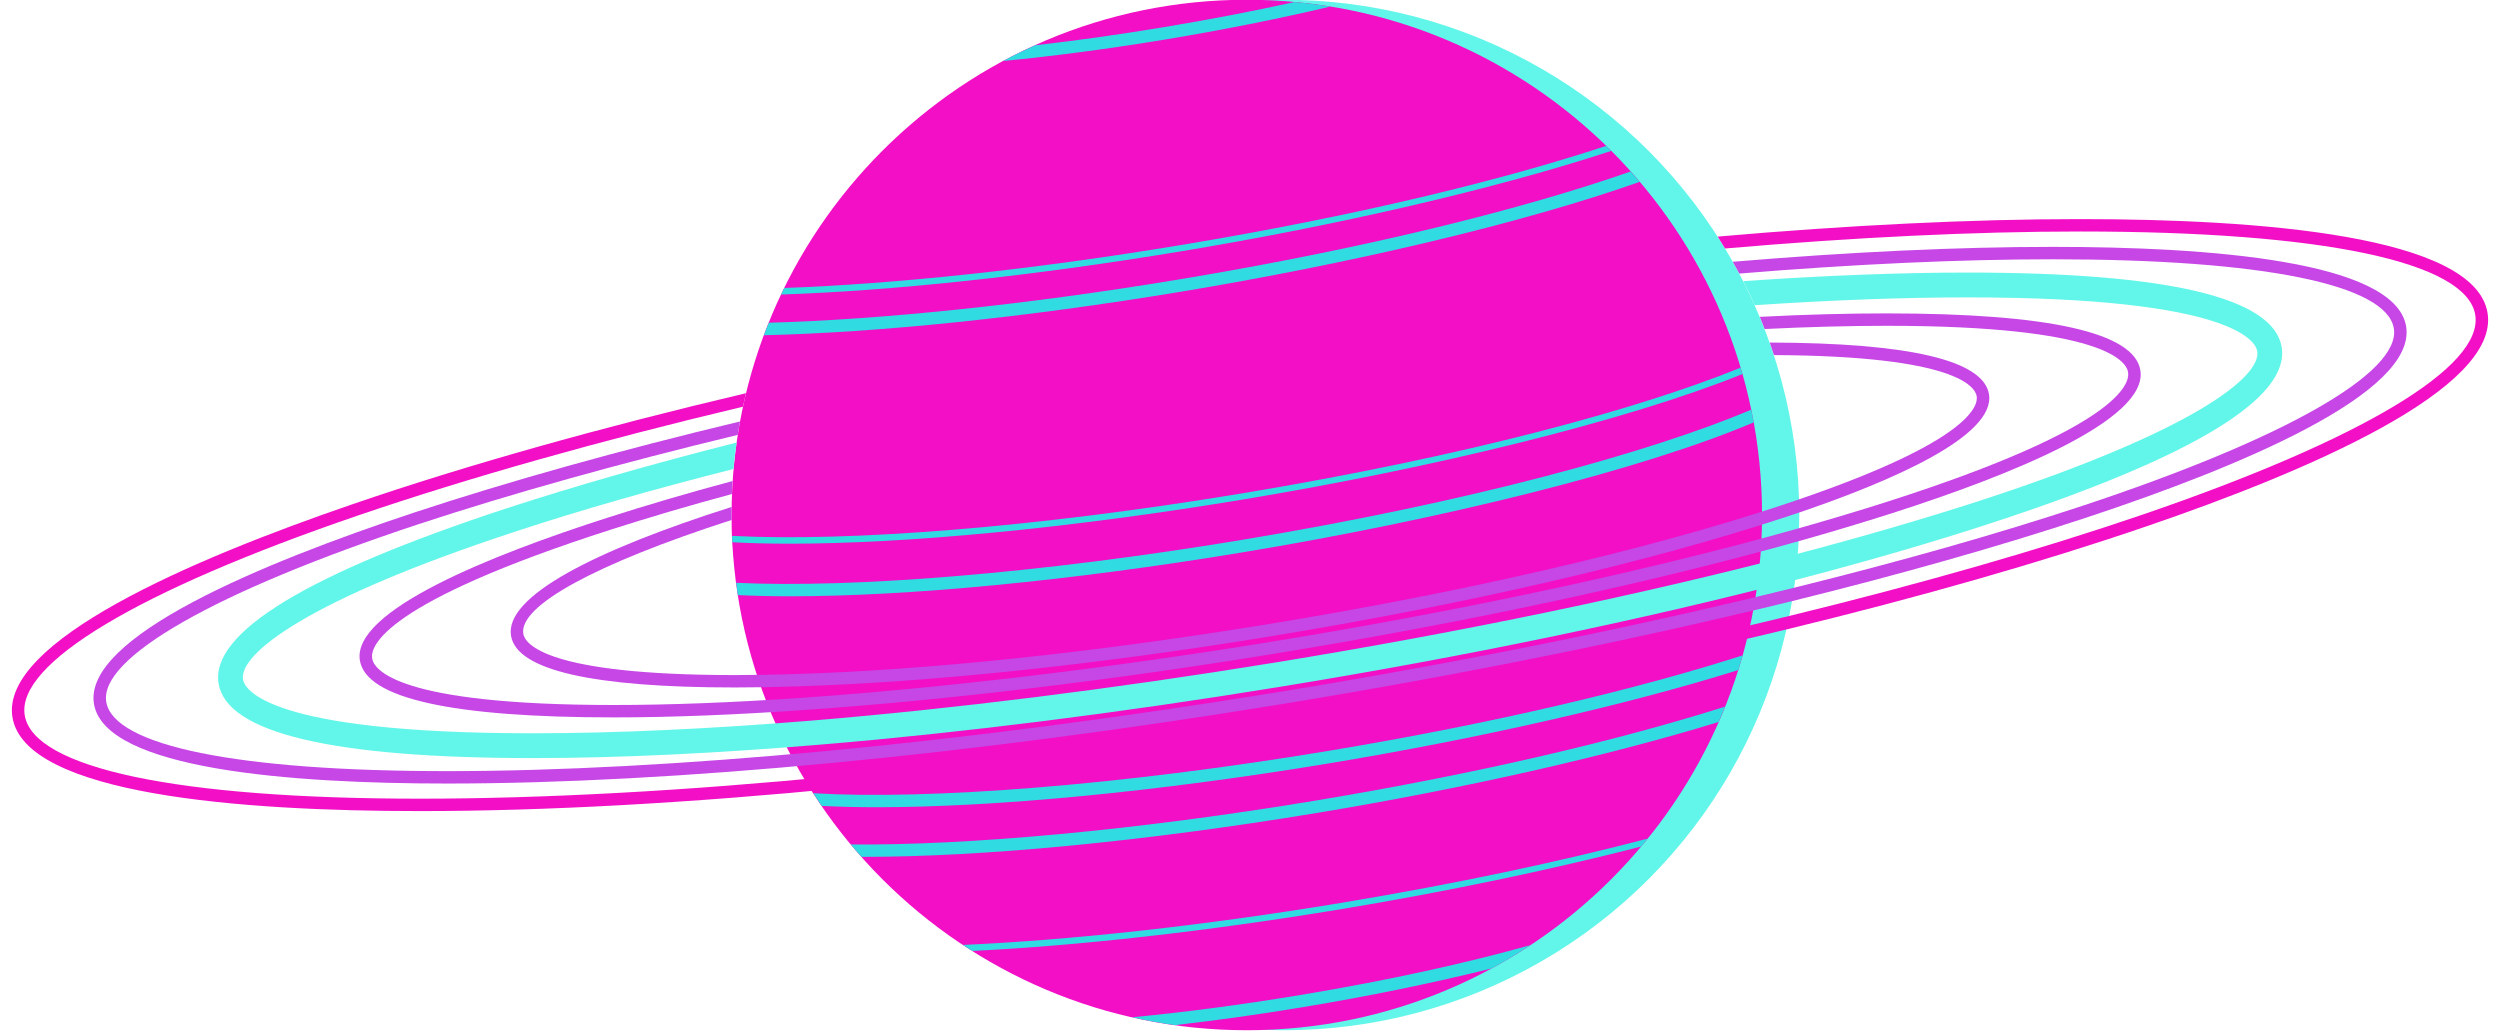
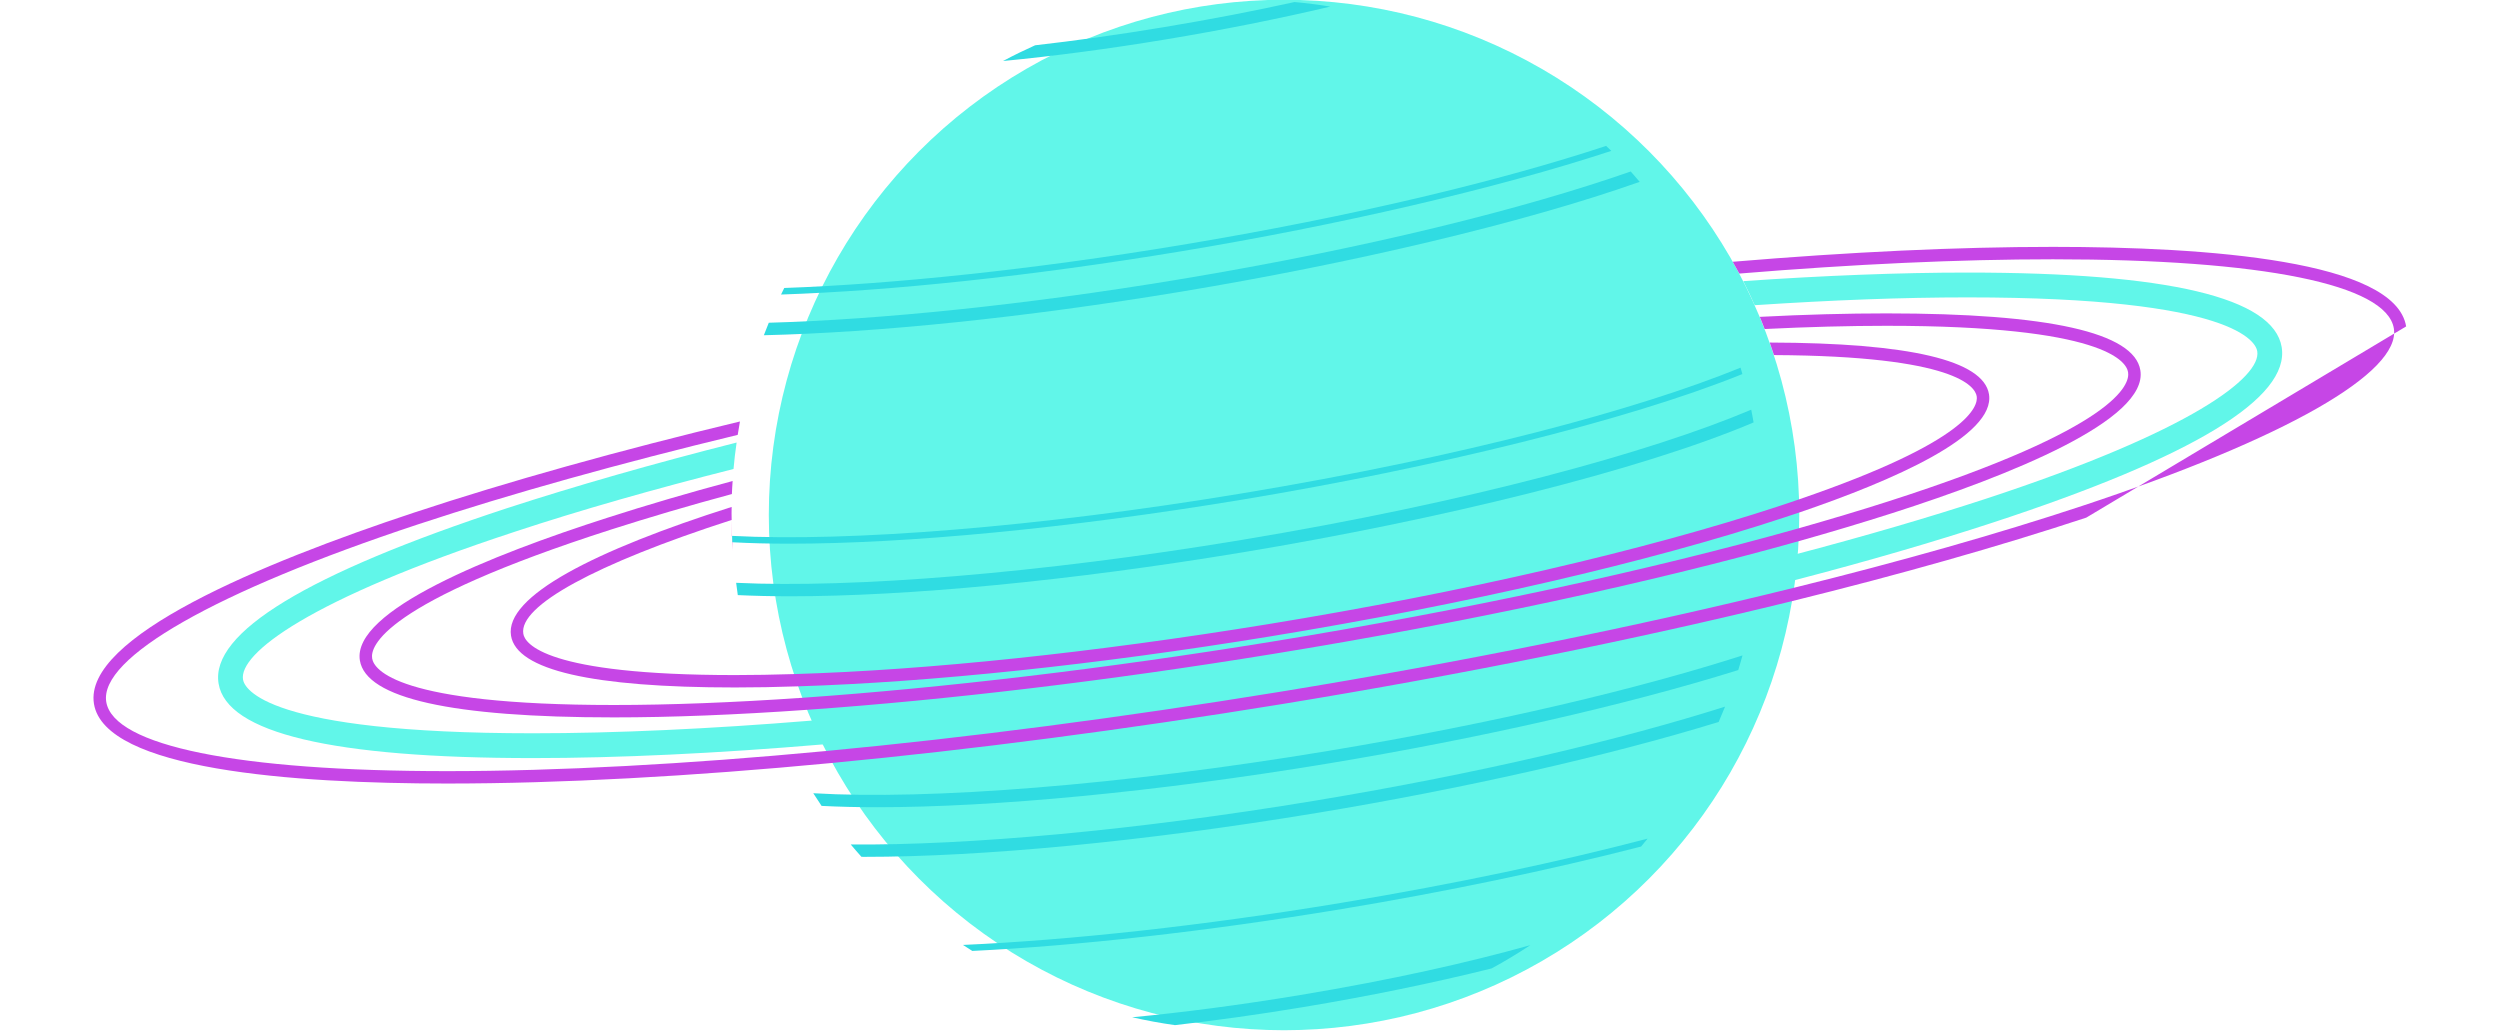
<svg xmlns="http://www.w3.org/2000/svg" height="208.1" preserveAspectRatio="xMidYMid meet" version="1.0" viewBox="-2.4 122.7 504.8 208.1" width="504.8" zoomAndPan="magnify">
  <g id="change1_1">
    <circle cx="256.872" cy="226.688" fill="#61F6E9" r="104.036" />
  </g>
  <g id="change2_1">
-     <path d="M353.392,226.688c0,57.457-46.582,104.036-104.036,104.036c-57.46,0-104.036-46.579-104.036-104.036 s46.576-104.036,104.036-104.036C306.81,122.651,353.392,169.23,353.392,226.688z" fill="#F20FC6" />
-   </g>
+     </g>
  <g id="change2_2">
    <path d="M145.307,226.695c0,2.378,0.101,4.783,0.252,7.188C145.383,231.505,145.307,229.1,145.307,226.695z" fill="#F20FC6" />
  </g>
  <g id="change2_3">
    <path d="M145.307,226.695c0,2.378,0.101,4.783,0.252,7.188C145.383,231.505,145.307,229.1,145.307,226.695z" fill="#F20FC6" />
  </g>
  <g id="change3_1">
    <path d="M233.05,130.649c11.365-1.886,22.701-4.146,33.169-6.618c-2.386-0.387-4.796-0.695-7.232-0.92 c-8.006,1.771-16.809,3.484-26.347,5.067c-9.32,1.546-18.019,2.753-26.029,3.665c-2.201,0.991-4.369,2.041-6.483,3.179 C210.325,134.033,221.458,132.575,233.05,130.649z" fill="#30DCE2" />
  </g>
  <g id="change3_2">
    <path d="M236.001,173.461c31.749-5.271,63.709-12.648,86.959-20.296c-0.345-0.345-0.705-0.668-1.054-1.006 c-21.01,6.938-50.569,14.164-86.11,20.063c-29.646,4.918-57.665,7.835-79.843,8.627c-0.216,0.438-0.432,0.881-0.642,1.324 C177.523,181.428,205.695,178.486,236.001,173.461z" fill="#30DCE2" />
  </g>
  <g id="change3_3">
    <path d="M152.833,187.867c-0.337,0.839-0.679,1.676-0.996,2.525c22.773-0.533,52.354-3.504,84.267-8.799 c33.998-5.645,68.801-13.758,92.585-22.175c-0.597-0.704-1.199-1.404-1.815-2.094c-21.262,7.438-52.947,15.448-91.181,21.795 C204.648,184.272,175.407,187.238,152.833,187.867z" fill="#30DCE2" />
  </g>
  <g id="change3_4">
    <path d="M248.631,234.209c39.412-6.543,79.902-16.398,103.053-26.212c-0.157-0.857-0.298-1.723-0.477-2.574 c-20.25,8.571-56.851,18.656-102.988,26.314c-40.784,6.768-78.463,9.766-101.976,8.643c0.109,0.829,0.205,1.661,0.333,2.483 c3.288,0.156,6.821,0.239,10.6,0.239C180.719,243.101,213.256,240.078,248.631,234.209z" fill="#30DCE2" />
  </g>
  <g id="change3_5">
    <path d="M248.528,223.57c38.703-6.425,77.741-15.979,100.892-25.339c-0.123-0.433-0.24-0.863-0.367-1.292 c-20.631,8.415-55.936,17.957-100.729,25.393c-41.226,6.842-79.32,9.816-102.896,8.573c0.015,0.431,0.017,0.861,0.038,1.287 c3.554,0.193,7.417,0.291,11.576,0.291C180.516,232.483,213.08,229.45,248.528,223.57z" fill="#30DCE2" />
  </g>
  <g id="change3_6">
    <path d="M266.169,276.802c29.428-4.886,59.445-11.619,82.418-18.803c0.309-0.979,0.578-1.97,0.859-2.958 c-20.917,6.697-49.723,13.65-83.688,19.288c-41.938,6.958-80.601,9.936-103.942,8.539c0.551,0.856,1.102,1.715,1.679,2.559 c3.462,0.176,7.202,0.27,11.221,0.27C198.257,285.693,230.794,282.672,266.169,276.802z" fill="#30DCE2" />
  </g>
  <g id="change3_7">
    <path d="M263.664,286.824c28.807-4.781,58.193-11.336,80.967-18.346c0.446-1.023,0.878-2.058,1.294-3.098 c-20.832,6.601-49.243,13.423-82.672,18.972c-36.376,6.039-70.28,9.075-93.872,8.864c0.705,0.847,1.435,1.674,2.163,2.494 c0.226,0.003,0.439,0.006,0.666,0.006C195.752,295.716,228.289,292.693,263.664,286.824z" fill="#30DCE2" />
  </g>
  <g id="change3_8">
    <path d="M268.367,305.013c-28.1,4.659-54.739,7.524-76.327,8.488c0.624,0.411,1.255,0.813,1.89,1.212 c21.181-1.036,47.023-3.884,74.643-8.464c20.881-3.467,41.859-7.847,60.393-12.611c0.443-0.528,0.886-1.063,1.319-1.604 C312.748,296.631,291.865,301.113,268.367,305.013z" fill="#30DCE2" />
  </g>
  <g id="change3_9">
    <path d="M260.199,323.606c-12.504,2.074-23.9,3.543-33.998,4.499c2.841,0.646,5.727,1.182,8.648,1.591 c8.172-0.93,16.829-2.137,25.759-3.619c13.205-2.19,26.382-4.884,38.186-7.834c2.679-1.449,5.276-3.027,7.808-4.698 C294.161,317.036,278.545,320.56,260.199,323.606z" fill="#30DCE2" />
  </g>
  <g id="change4_1">
    <path d="M399.215,202.291c-1.13-6.841-16.036-10.348-44.271-10.424c0.298,0.827,0.575,1.679,0.854,2.53 c36.729,0.177,40.609,6.364,40.938,8.317c0.323,1.93-1.429,9.021-35.879,20.819c-1.277,0.452-2.581,0.878-3.934,1.328 c-27.159,8.945-63.865,17.438-103.327,23.878c-35.176,5.738-68.625,9.271-95.708,10.071c-4.11,0.125-8.069,0.2-11.877,0.2 c-38.408,0-42.44-6.39-42.744-8.345c-0.926-5.611,14.481-14.081,42.069-22.976c-0.026-0.876-0.026-1.754,0-2.63 c-27.611,8.769-45.854,18.04-44.551,26.007c1.13,6.941,16.363,10.447,45.226,10.447c4.06,0,8.295-0.076,12.704-0.227 c27.06-0.852,60.332-4.358,95.282-10.069c39.588-6.491,76.44-14.984,103.729-23.979c1.052-0.353,2.129-0.702,3.181-1.052 C379.846,219.729,400.59,210.684,399.215,202.291z" fill="#C646E6" />
  </g>
  <g id="change2_4">
-     <path d="M499.885,185.881c-2.56-15.657-46.127-18.941-82.255-18.941c-21.8,0-46.554,1.204-73.188,3.533 c0.504,0.803,1.003,1.603,1.48,2.403c26.056-2.256,50.311-3.433,71.708-3.433c48.955,0,78.046,6.139,79.772,16.836 c1.703,10.423-22.75,25.131-67.122,40.315c-20.795,7.113-44.949,14.027-71.354,20.47c-31.446,7.641-66.146,14.655-102.227,20.543 c-30.894,5.037-61.185,8.996-89.571,11.751c-31.042,3.032-59.803,4.61-84.735,4.61c-48.955,0-78.044-6.141-79.799-16.838 c-1.703-10.424,22.773-25.104,67.121-40.287c22.525-7.692,48.934-15.135,77.896-22.022c0.198-0.928,0.399-1.828,0.626-2.731 c-29.542,6.969-56.451,14.531-79.323,22.374c-32.77,11.227-71.283,27.785-68.802,43.069c2.582,15.66,46.151,18.94,82.28,18.94 c25.331,0,54.622-1.627,86.188-4.734c28.112-2.757,58.003-6.665,88.52-11.676c35.678-5.813,70.028-12.729,101.247-20.271 c26.958-6.54,51.563-13.58,72.759-20.847C463.853,217.749,502.389,201.163,499.885,185.881z" fill="#F20FC6" />
-   </g>
+     </g>
  <g id="change4_2">
-     <path d="M483.447,188.611c-2.178-13.279-39.961-16.063-71.306-16.063c-19.217,0-41.064,1.027-64.666,3.009 c0.45,0.773,0.898,1.578,1.326,2.381c23.103-1.906,44.473-2.883,63.339-2.883c42.292,0,67.372,5.087,68.825,13.957 c1.454,8.918-22.045,22.297-62.888,35.825c-17.186,5.688-36.829,11.251-58.204,16.535c-31.615,7.817-67.045,15.009-104.024,21.048 c-31.846,5.187-62.813,9.221-91.476,11.927c-28.162,2.653-54.094,4.06-76.493,4.06c-42.292,0-67.371-5.111-68.824-13.979 c-1.453-8.921,22.048-22.302,62.887-35.828c18.892-6.239,40.764-12.327,64.616-18.09c0.148-0.902,0.301-1.807,0.453-2.705 c-24.355,5.838-46.604,12.05-65.846,18.412c-30.691,10.173-66.796,25.104-64.592,38.609c2.18,13.279,39.986,16.085,71.306,16.085 c22.75,0,49.135-1.429,77.771-4.159c28.437-2.706,59.079-6.714,90.6-11.85c36.63-5.989,71.782-13.104,103.198-20.822 c21.852-5.385,41.869-11.073,59.407-16.858C449.55,217.071,485.653,202.114,483.447,188.611z" fill="#C646E6" />
+     <path d="M483.447,188.611c-2.178-13.279-39.961-16.063-71.306-16.063c-19.217,0-41.064,1.027-64.666,3.009 c0.45,0.773,0.898,1.578,1.326,2.381c23.103-1.906,44.473-2.883,63.339-2.883c42.292,0,67.372,5.087,68.825,13.957 c1.454,8.918-22.045,22.297-62.888,35.825c-17.186,5.688-36.829,11.251-58.204,16.535c-31.615,7.817-67.045,15.009-104.024,21.048 c-31.846,5.187-62.813,9.221-91.476,11.927c-28.162,2.653-54.094,4.06-76.493,4.06c-42.292,0-67.371-5.111-68.824-13.979 c-1.453-8.921,22.048-22.302,62.887-35.828c18.892-6.239,40.764-12.327,64.616-18.09c0.148-0.902,0.301-1.807,0.453-2.705 c-24.355,5.838-46.604,12.05-65.846,18.412c-30.691,10.173-66.796,25.104-64.592,38.609c2.18,13.279,39.986,16.085,71.306,16.085 c22.75,0,49.135-1.429,77.771-4.159c28.437-2.706,59.079-6.714,90.6-11.85c36.63-5.989,71.782-13.104,103.198-20.822 c21.852-5.385,41.869-11.073,59.407-16.858z" fill="#C646E6" />
  </g>
  <g id="change4_3">
    <path d="M429.779,197.454c-1.253-7.615-18.49-11.474-51.262-11.474c-7.866,0-16.437,0.226-25.581,0.7 c0.325,0.825,0.675,1.63,0.979,2.456c8.796-0.428,17.035-0.65,24.604-0.65c43.846,0,48.431,7.164,48.781,9.368 c0.399,2.354-1.953,11.175-48.329,26.059c-5.688,1.827-11.751,3.633-18.091,5.438c-30.219,8.52-67.32,16.535-106.686,22.948 c-33.422,5.438-66.242,9.32-94.63,11.302c-13.855,0.95-26.686,1.453-38.008,1.453c-43.87,0-48.456-7.191-48.809-9.396 c-0.4-2.355,1.955-11.175,48.331-26.058c7.518-2.405,15.658-4.813,24.304-7.142c0.05-0.876,0.073-1.755,0.152-2.631 c-8.971,2.405-17.416,4.887-25.207,7.394c-23.753,7.615-51.688,18.813-50.062,28.838c1.252,7.641,18.491,11.5,51.289,11.5 c11.6,0,24.728-0.526,38.96-1.529c28.313-1.979,60.883-5.863,94.08-11.275c39.108-6.361,76.016-14.306,106.182-22.772 c6.665-1.879,13.004-3.782,18.967-5.688C403.472,218.677,431.433,207.503,429.779,197.454z" fill="#C646E6" />
  </g>
  <g id="change1_2">
    <path d="M458.318,192.795c-1.629-9.997-22.975-15.058-63.438-15.058c-13.707,0-28.914,0.6-45.275,1.728 c0.803,1.605,1.581,3.208,2.305,4.862c15.483-1.028,29.917-1.578,42.972-1.578c53.991,0,58.203,9.043,58.502,10.873 c0.852,5.16-13.027,16.085-54.871,29.813c-11.5,3.759-24.201,7.468-37.881,11.074c-31.271,8.192-67.574,15.784-105.731,21.997 c-32.921,5.363-64.717,9.319-93.454,11.7c-20.545,1.681-39.537,2.559-56.249,2.559c-54.017,0-58.229-9.046-58.528-10.851 c-0.853-5.188,13.028-16.11,54.871-29.841c13.202-4.36,28.06-8.593,44.171-12.677c0.148-1.781,0.374-3.562,0.626-5.339 c-16.912,4.283-32.495,8.745-46.352,13.254c-40.34,13.229-59.931,25.154-58.252,35.4c1.627,9.998,22.976,15.062,63.464,15.062 c17.339,0,37.104-0.951,58.505-2.757c28.387-2.379,59.679-6.313,91.997-11.576c37.583-6.111,73.39-13.553,104.403-21.622 c14.458-3.758,27.888-7.665,39.965-11.624C440.403,214.969,459.996,203.066,458.318,192.795z" fill="#61F6E9" />
  </g>
</svg>